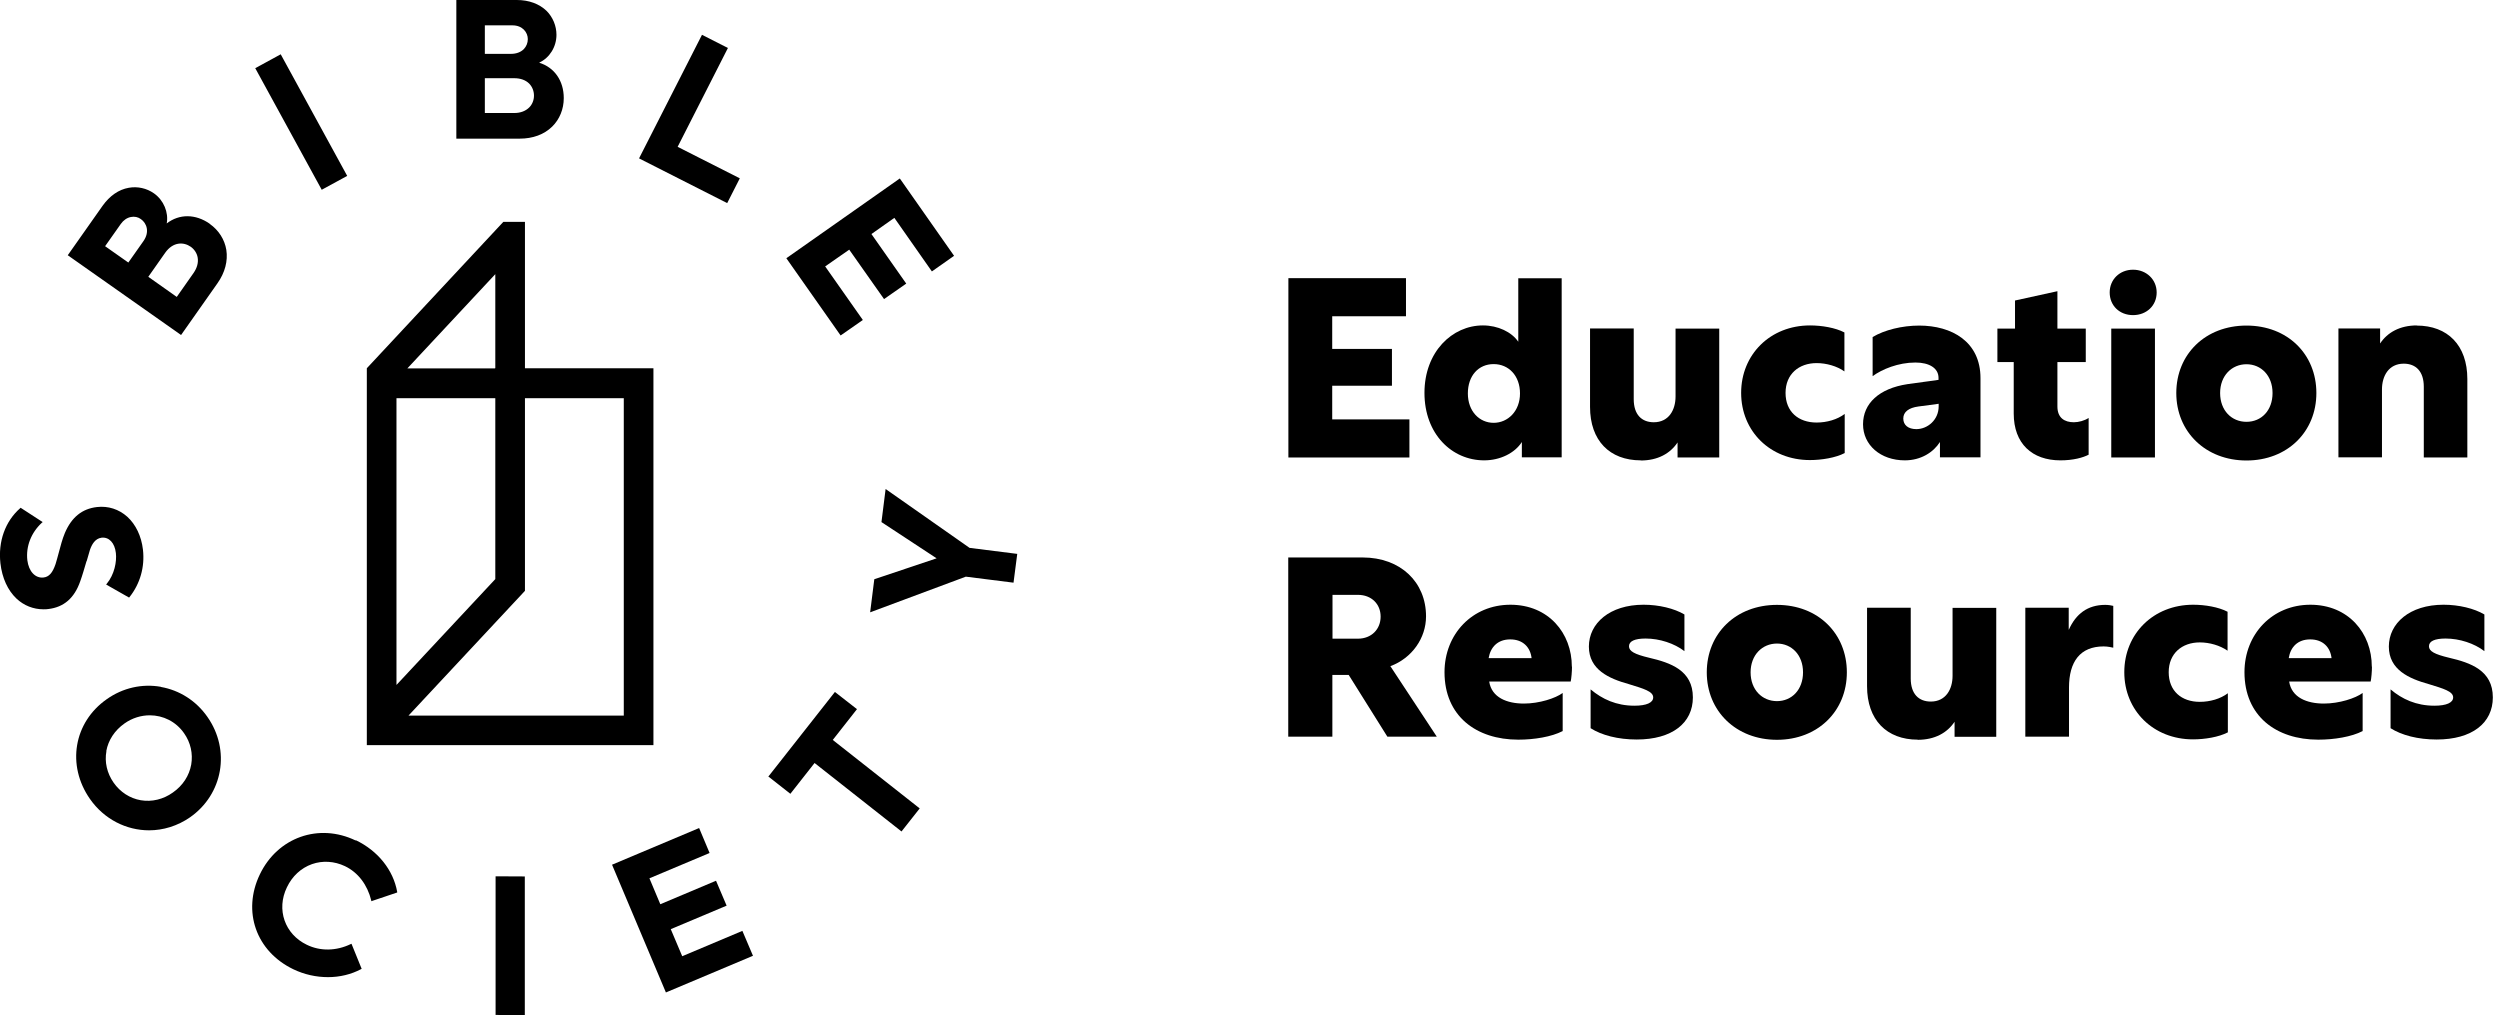
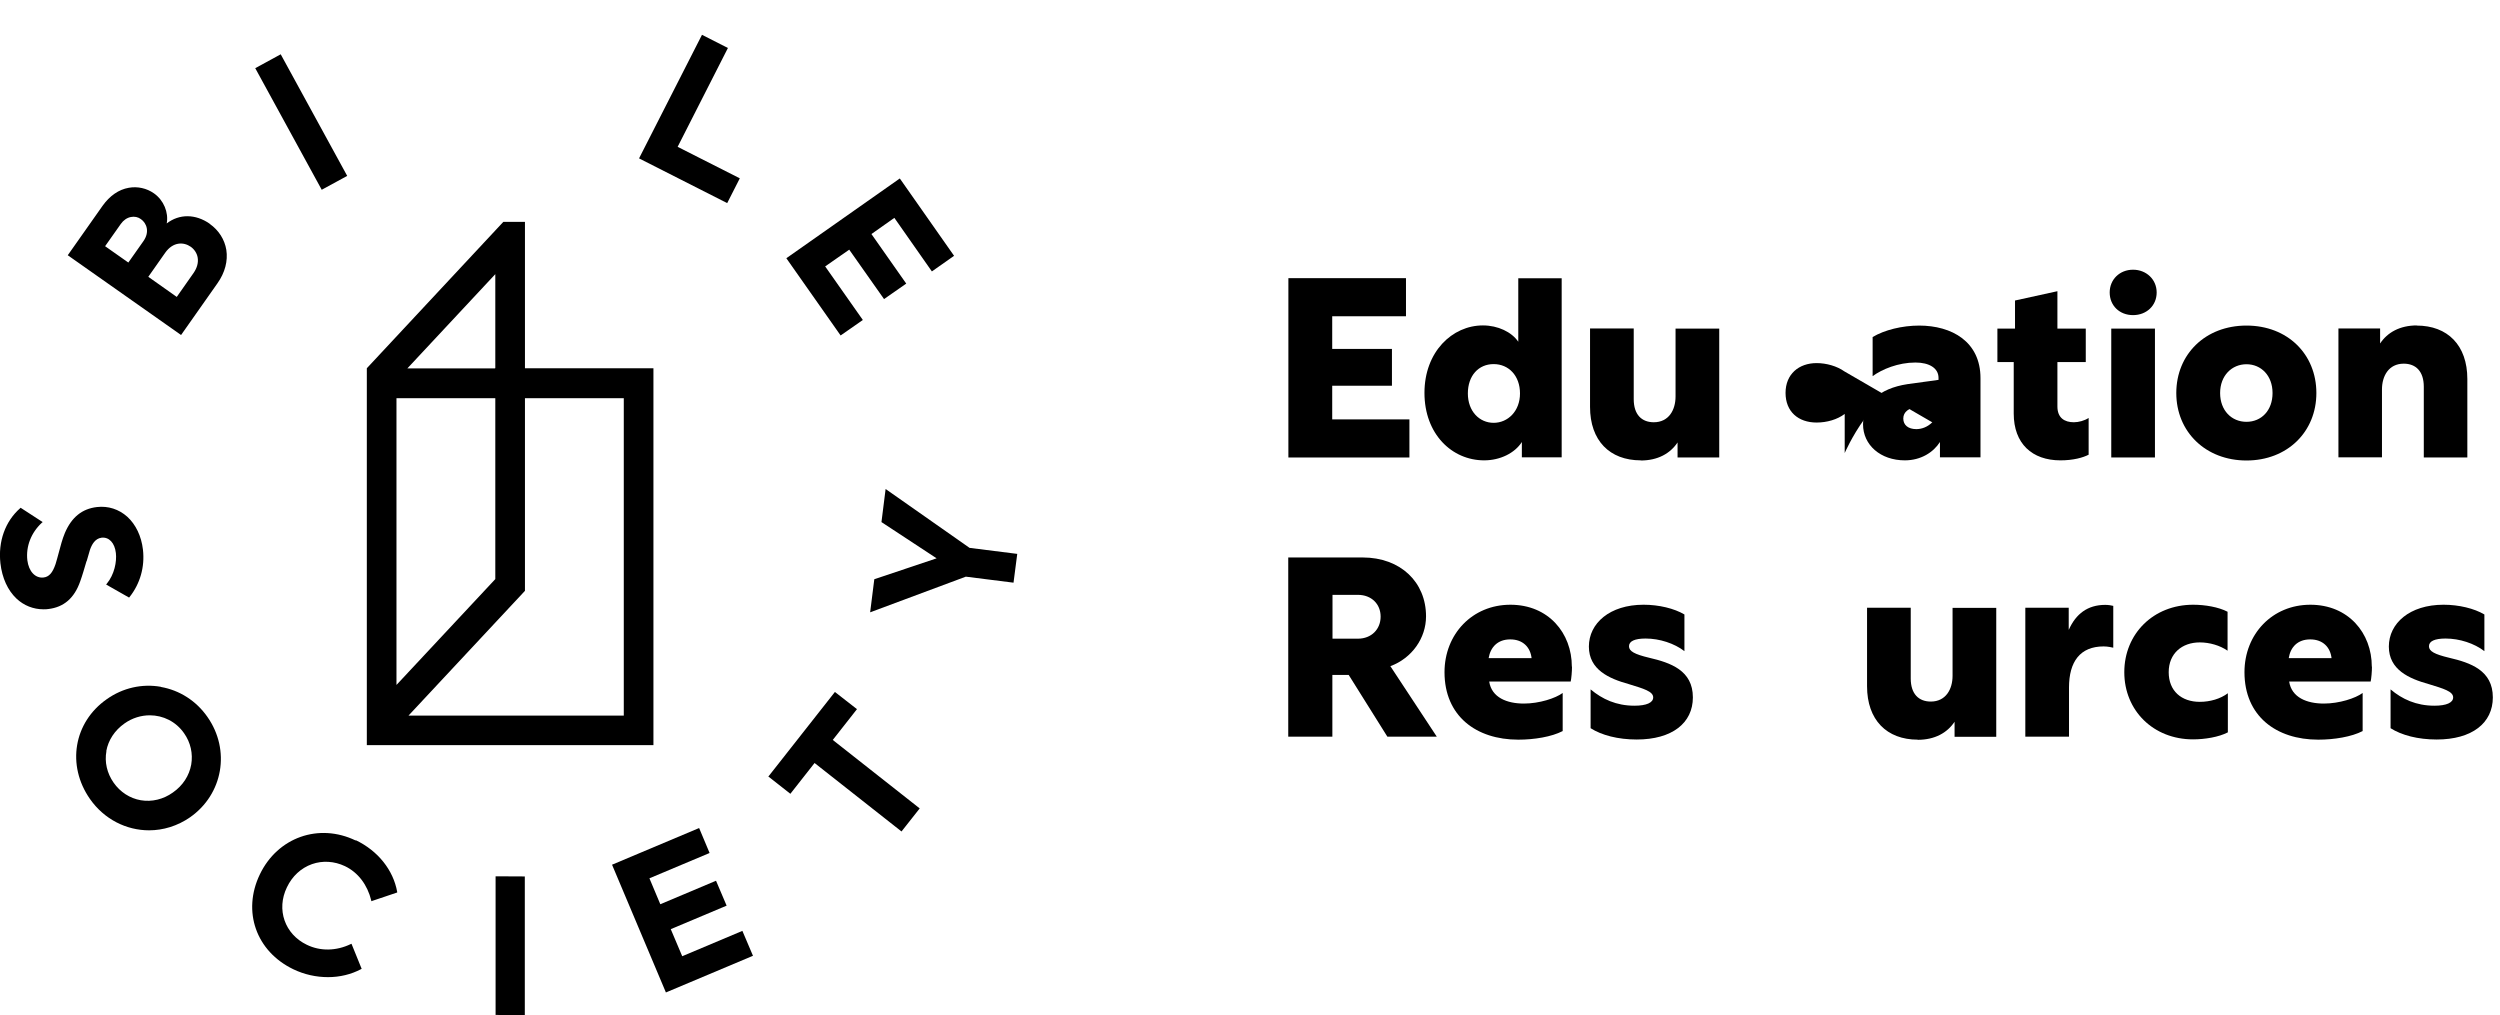
<svg xmlns="http://www.w3.org/2000/svg" id="a" viewBox="0 0 174.54 70.87">
  <g>
    <path d="m89.95,19.42h8.21v2.66h-5.15v2.28h4.17v2.57h-4.17v2.35h5.39v2.66h-8.45v-12.51Z" />
    <path d="m103.62,32.14c-2.26,0-4.17-1.84-4.17-4.71s1.94-4.71,4.08-4.71c1.05,0,2.01.46,2.47,1.14v-4.43h3.03v12.5h-2.78v-1.07c-.49.77-1.51,1.28-2.63,1.28Zm2.5-4.67c0-1.24-.79-2.05-1.84-2.05s-1.8.8-1.8,2.05.81,2.05,1.8,2.05,1.84-.81,1.84-2.05Z" />
    <path d="m114.55,32.14c-2.17,0-3.54-1.38-3.54-3.73v-5.48h3.05v4.94c0,1.08.56,1.61,1.4,1.61,1.05,0,1.52-.86,1.52-1.8v-4.74h3.05v9h-2.91v-1.05c-.51.77-1.38,1.26-2.57,1.26Z" />
-     <path d="m128.77,25.93c-.52-.37-1.26-.58-1.94-.58-1.24,0-2.17.77-2.17,2.08s.89,2.07,2.17,2.07c.72,0,1.44-.21,1.96-.6v2.73c-.63.33-1.61.49-2.43.49-2.77,0-4.8-2.01-4.8-4.69s2.03-4.71,4.81-4.71c.82,0,1.77.16,2.4.49v2.71Z" />
+     <path d="m128.77,25.93c-.52-.37-1.26-.58-1.94-.58-1.24,0-2.17.77-2.17,2.08s.89,2.07,2.17,2.07c.72,0,1.44-.21,1.96-.6v2.73s2.03-4.71,4.81-4.71c.82,0,1.77.16,2.4.49v2.71Z" />
    <path d="m133.98,22.73c2.29,0,4.29,1.12,4.29,3.67v5.53h-2.83v-1.07c-.46.72-1.33,1.28-2.45,1.28-1.7,0-2.92-1.07-2.92-2.52s1.12-2.5,3.1-2.8l2.17-.3v-.14c0-.68-.65-1.07-1.61-1.07-1.21,0-2.33.47-2.99.95v-2.73c.82-.49,2.05-.8,3.26-.8Zm1.37,5.64v-.18l-1.42.19c-.67.09-1.05.38-1.05.84s.35.74.91.74c.79,0,1.56-.65,1.56-1.59Z" />
    <path d="m145.83,31.74c-.4.21-1.08.4-1.98.4-1.98,0-3.26-1.17-3.26-3.27v-3.59h-1.14v-2.34h1.23v-1.96l2.96-.65v2.61h1.98v2.34h-1.98v3.1c0,.79.49,1.1,1.15,1.1.33,0,.74-.11,1.03-.3v2.56Z" />
    <path d="m150.57,20.42c0,.91-.7,1.58-1.65,1.58s-1.63-.67-1.63-1.58.7-1.59,1.63-1.59,1.65.68,1.65,1.59Zm-3.17,2.52h3.05v9h-3.05v-9Z" />
    <path d="m161.72,27.44c0,2.71-2.03,4.71-4.88,4.71s-4.9-2-4.9-4.71,2.03-4.71,4.9-4.71,4.88,2,4.88,4.71Zm-6.72,0c0,1.22.8,2.01,1.84,2.01s1.82-.79,1.82-2.01-.8-2.01-1.82-2.01-1.84.79-1.84,2.01Z" />
    <path d="m168.72,22.73c2.17,0,3.54,1.38,3.54,3.73v5.48h-3.04v-4.94c0-1.08-.56-1.61-1.4-1.61-1.05,0-1.52.86-1.52,1.8v4.74h-3.04v-9h2.91v1.05c.51-.77,1.38-1.26,2.57-1.26Z" />
    <path d="m89.95,38.92h5.18c2.66,0,4.43,1.73,4.43,4.11,0,1.52-.98,2.92-2.49,3.48l3.24,4.92h-3.45l-2.7-4.31h-1.14v4.31h-3.08v-12.51Zm4.85,5.67c.96,0,1.59-.67,1.59-1.54s-.63-1.52-1.59-1.52h-1.77v3.06h1.77Z" />
    <path d="m109.75,46.55c0,.33-.04.8-.09,1.03h-5.69c.17,1.12,1.24,1.54,2.42,1.54,1.08,0,2.21-.37,2.71-.74v2.66c-.77.4-1.98.6-3.1.6-2.94,0-5.15-1.65-5.15-4.71,0-2.66,1.94-4.71,4.6-4.71s4.29,1.98,4.29,4.32Zm-5.81-.6h2.99c-.09-.77-.61-1.31-1.49-1.31s-1.38.54-1.51,1.31Z" />
    <path d="m117.6,42.91v2.55c-.7-.54-1.73-.88-2.71-.88-.77,0-1.16.19-1.16.54s.4.56,1.4.8c1.5.35,3.06.88,3.06,2.77,0,1.79-1.45,2.94-3.92,2.94-1.31,0-2.45-.3-3.22-.79v-2.71c.81.68,1.79,1.14,3.06,1.14.84,0,1.31-.21,1.31-.58,0-.42-.67-.61-1.71-.93-1.37-.38-2.78-1-2.78-2.62s1.45-2.92,3.82-2.92c1.07,0,2.14.26,2.85.68Z" />
-     <path d="m128.94,46.94c0,2.71-2.03,4.71-4.88,4.71s-4.9-2-4.9-4.71,2.03-4.71,4.9-4.71,4.88,2,4.88,4.71Zm-6.72,0c0,1.22.81,2.01,1.84,2.01s1.82-.79,1.82-2.01-.8-2.01-1.82-2.01-1.84.79-1.84,2.01Z" />
    <path d="m133.89,51.64c-2.17,0-3.54-1.38-3.54-3.73v-5.48h3.05v4.94c0,1.08.56,1.61,1.4,1.61,1.05,0,1.52-.86,1.52-1.8v-4.74h3.05v9h-2.91v-1.05c-.51.77-1.38,1.26-2.57,1.26Z" />
    <path d="m144.44,43.96c.49-1.1,1.31-1.73,2.54-1.73.21,0,.46.04.56.07v2.92c-.09-.02-.38-.09-.67-.09-1.65,0-2.42,1.07-2.42,2.87v3.43h-3.05v-9h3.03v1.52Z" />
    <path d="m155.52,45.43c-.53-.37-1.26-.58-1.94-.58-1.24,0-2.17.77-2.17,2.08s.89,2.07,2.17,2.07c.72,0,1.44-.21,1.96-.6v2.73c-.63.33-1.61.49-2.43.49-2.77,0-4.8-2.01-4.8-4.69s2.03-4.71,4.81-4.71c.82,0,1.77.16,2.4.49v2.71Z" />
    <path d="m165.6,46.55c0,.33-.04.8-.09,1.03h-5.69c.17,1.12,1.24,1.54,2.42,1.54,1.08,0,2.21-.37,2.71-.74v2.66c-.77.4-1.98.6-3.1.6-2.94,0-5.15-1.65-5.15-4.71,0-2.66,1.94-4.71,4.6-4.71s4.29,1.98,4.29,4.32Zm-5.81-.6h2.99c-.09-.77-.61-1.31-1.49-1.31s-1.38.54-1.5,1.31Z" />
    <path d="m173.45,42.91v2.55c-.7-.54-1.73-.88-2.71-.88-.77,0-1.16.19-1.16.54s.4.56,1.4.8c1.5.35,3.06.88,3.06,2.77,0,1.79-1.45,2.94-3.92,2.94-1.31,0-2.45-.3-3.22-.79v-2.71c.8.68,1.79,1.14,3.06,1.14.84,0,1.31-.21,1.31-.58,0-.42-.67-.61-1.71-.93-1.37-.38-2.78-1-2.78-2.62s1.45-2.92,3.82-2.92c1.07,0,2.14.26,2.85.68Z" />
  </g>
  <g>
    <g>
      <g>
        <path d="m14.64,15.62c-.99-.69-2.12-.7-3-.02.14-.77-.21-1.62-.89-2.1-.51-.36-1.15-.5-1.76-.39-.7.12-1.33.56-1.83,1.26l-2.43,3.45,7.87,5.54.04.03,2.54-3.61c.53-.75.74-1.56.62-2.34-.12-.72-.53-1.37-1.16-1.81Zm-4.29,3.71l1.18-1.68c.55-.78,1.29-.77,1.79-.42.25.18.43.45.48.75.06.35-.04.72-.28,1.07l-1.18,1.68-1.98-1.4Zm-3.02-2.13l1.1-1.56c.19-.27.44-.44.71-.49.25-.05.5,0,.7.15.4.28.63.89.17,1.54l-1.05,1.49-1.62-1.14Z" />
        <polygon points="19.6 3.79 17.82 4.76 22.44 13.21 22.46 13.25 24.24 12.28 19.62 3.83 19.6 3.79" />
-         <path d="m37.65,4.37c.72-.33,1.2-1.1,1.2-1.94,0-.62-.25-1.23-.69-1.67C37.65.27,36.93,0,36.08,0h-4.22s0,9.63,0,9.63v.05s4.42,0,4.42,0c.92,0,1.71-.29,2.27-.84.52-.51.81-1.22.81-1.99,0-1.21-.65-2.14-1.71-2.47Zm-3.8,3.52v-2.43s2.05,0,2.05,0c.44,0,.8.13,1.05.38.21.22.33.51.33.84h0c0,.31-.12.61-.33.82-.25.25-.61.39-1.04.39h-2.05Zm0-6.12h1.91s.01,0,.02,0c.7,0,1.07.49,1.07.96,0,.27-.1.51-.28.7-.21.21-.52.33-.89.33h-1.83s0-1.98,0-1.98Z" />
        <polygon points="50.8 3.39 50.82 3.35 49.01 2.43 44.64 11.01 44.62 11.06 50.77 14.18 51.65 12.45 47.31 10.25 50.8 3.39" />
        <polygon points="65.06 18.95 66.61 17.86 62.85 12.5 62.82 12.46 54.94 18 54.9 18.03 58.66 23.38 58.69 23.42 60.24 22.34 57.61 18.6 59.29 17.43 61.72 20.88 63.27 19.8 60.84 16.34 62.44 15.21 65.06 18.95" />
      </g>
      <g>
        <path d="m6.05,39.18c.09-.3.17-.59.23-.79.13-.37.35-.79.81-.85.52-.06.92.36,1,1.07.07.6-.1,1.5-.64,2.15l-.04.05,1.6.91.03-.03c.74-.93,1.08-2.1.94-3.32-.11-.94-.5-1.75-1.09-2.29-.59-.53-1.34-.77-2.12-.68-1.04.12-1.77.71-2.24,1.81-.18.43-.3.9-.42,1.35-.08.29-.15.57-.23.82-.21.62-.46.9-.85.94-.27.03-.53-.07-.73-.28-.21-.22-.34-.54-.39-.92-.11-.97.26-1.93,1.02-2.63l.05-.04-1.54-1-.03.03c-1.05.92-1.55,2.33-1.38,3.85.12,1.03.51,1.88,1.12,2.46.52.49,1.18.75,1.89.75.11,0,.23,0,.34-.02,1.08-.13,1.81-.76,2.22-1.93.15-.41.3-.94.44-1.41Z" />
        <path d="m11.23,47.95c-1.31-.23-2.65.07-3.77.86-2.32,1.62-2.82,4.62-1.18,6.97,1,1.43,2.55,2.19,4.13,2.19.98,0,1.98-.3,2.86-.91,2.3-1.61,2.84-4.69,1.21-7.01-.78-1.12-1.94-1.86-3.25-2.09Zm-3.81,4.49c.14-.77.59-1.45,1.27-1.93.55-.39,1.17-.57,1.77-.57.92,0,1.82.43,2.39,1.25.46.65.63,1.43.5,2.19-.14.78-.59,1.47-1.28,1.95h0c-.67.48-1.47.67-2.24.54-.76-.13-1.44-.57-1.9-1.23-.46-.66-.64-1.44-.5-2.2Z" />
        <path d="m24.83,58.68c-2.57-1.24-5.45-.22-6.69,2.37-1.24,2.58-.26,5.37,2.34,6.62.77.37,1.6.55,2.42.55s1.62-.19,2.31-.56l.04-.02-.71-1.75-.05.02c-1.01.49-2.13.51-3.07.05-1.54-.74-2.14-2.46-1.39-4.01.37-.78.99-1.35,1.75-1.62.74-.26,1.56-.21,2.3.14.92.44,1.57,1.3,1.84,2.4v.05s1.81-.61,1.81-.61v-.04c-.27-1.52-1.34-2.87-2.89-3.61Z" />
        <polygon points="34.6 70.86 36.64 70.87 36.64 61.19 34.6 61.18 34.6 70.86" />
        <polygon points="47.63 66.76 46.83 64.87 50.68 63.25 50.73 63.23 49.99 61.49 46.1 63.13 45.34 61.32 49.5 59.57 49.54 59.55 48.81 57.81 42.78 60.35 42.73 60.37 46.47 69.24 46.49 69.29 52.52 66.75 52.57 66.73 51.83 64.99 47.63 66.76" />
        <polygon points="59.83 49.51 58.29 48.31 53.68 54.17 53.64 54.21 55.18 55.42 56.87 53.27 62.94 58.05 64.21 56.44 58.14 51.66 59.83 49.51" />
        <polygon points="67.69 38.25 61.83 34.14 61.54 36.45 65.39 38.98 61.07 40.43 61.04 40.44 60.75 42.75 67.43 40.26 70.76 40.68 71.02 38.67 67.69 38.25" />
      </g>
      <path d="m36.65,25.72v-10.23h-1.51l-9.53,10.22v26.31h20.01v-26.31h-8.97Zm-2.07-6.58v6.58h-6.14l6.14-6.58Zm-6.9,8.66h6.9v12.63l-6.9,7.39v-20.02Zm15.87,22.16h-15.03l8.13-8.71v-13.45h6.9v22.16Z" />
    </g>
    <rect x="34.57" y="25.72" width="2.07" height="2.07" />
  </g>
</svg>